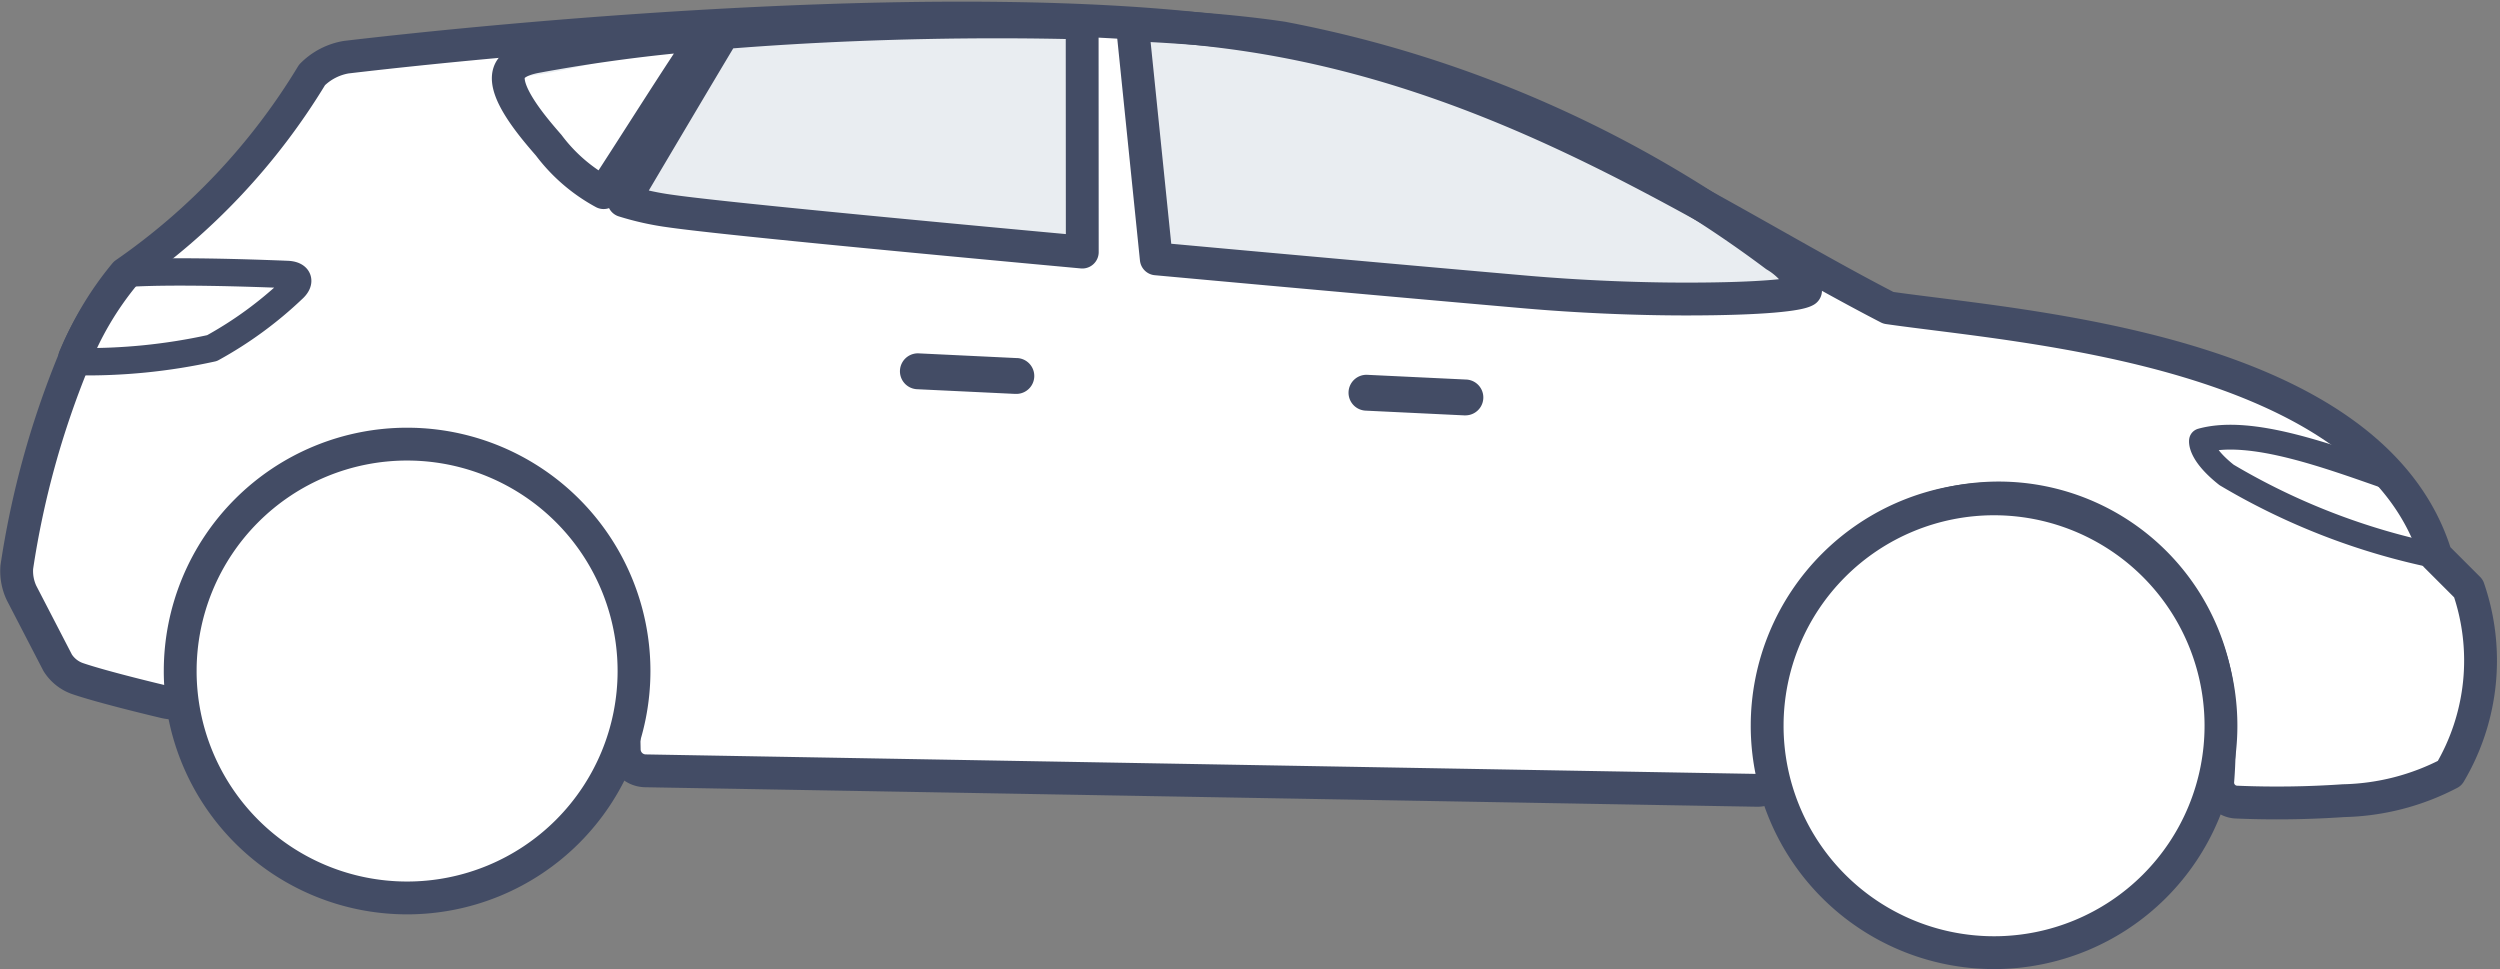
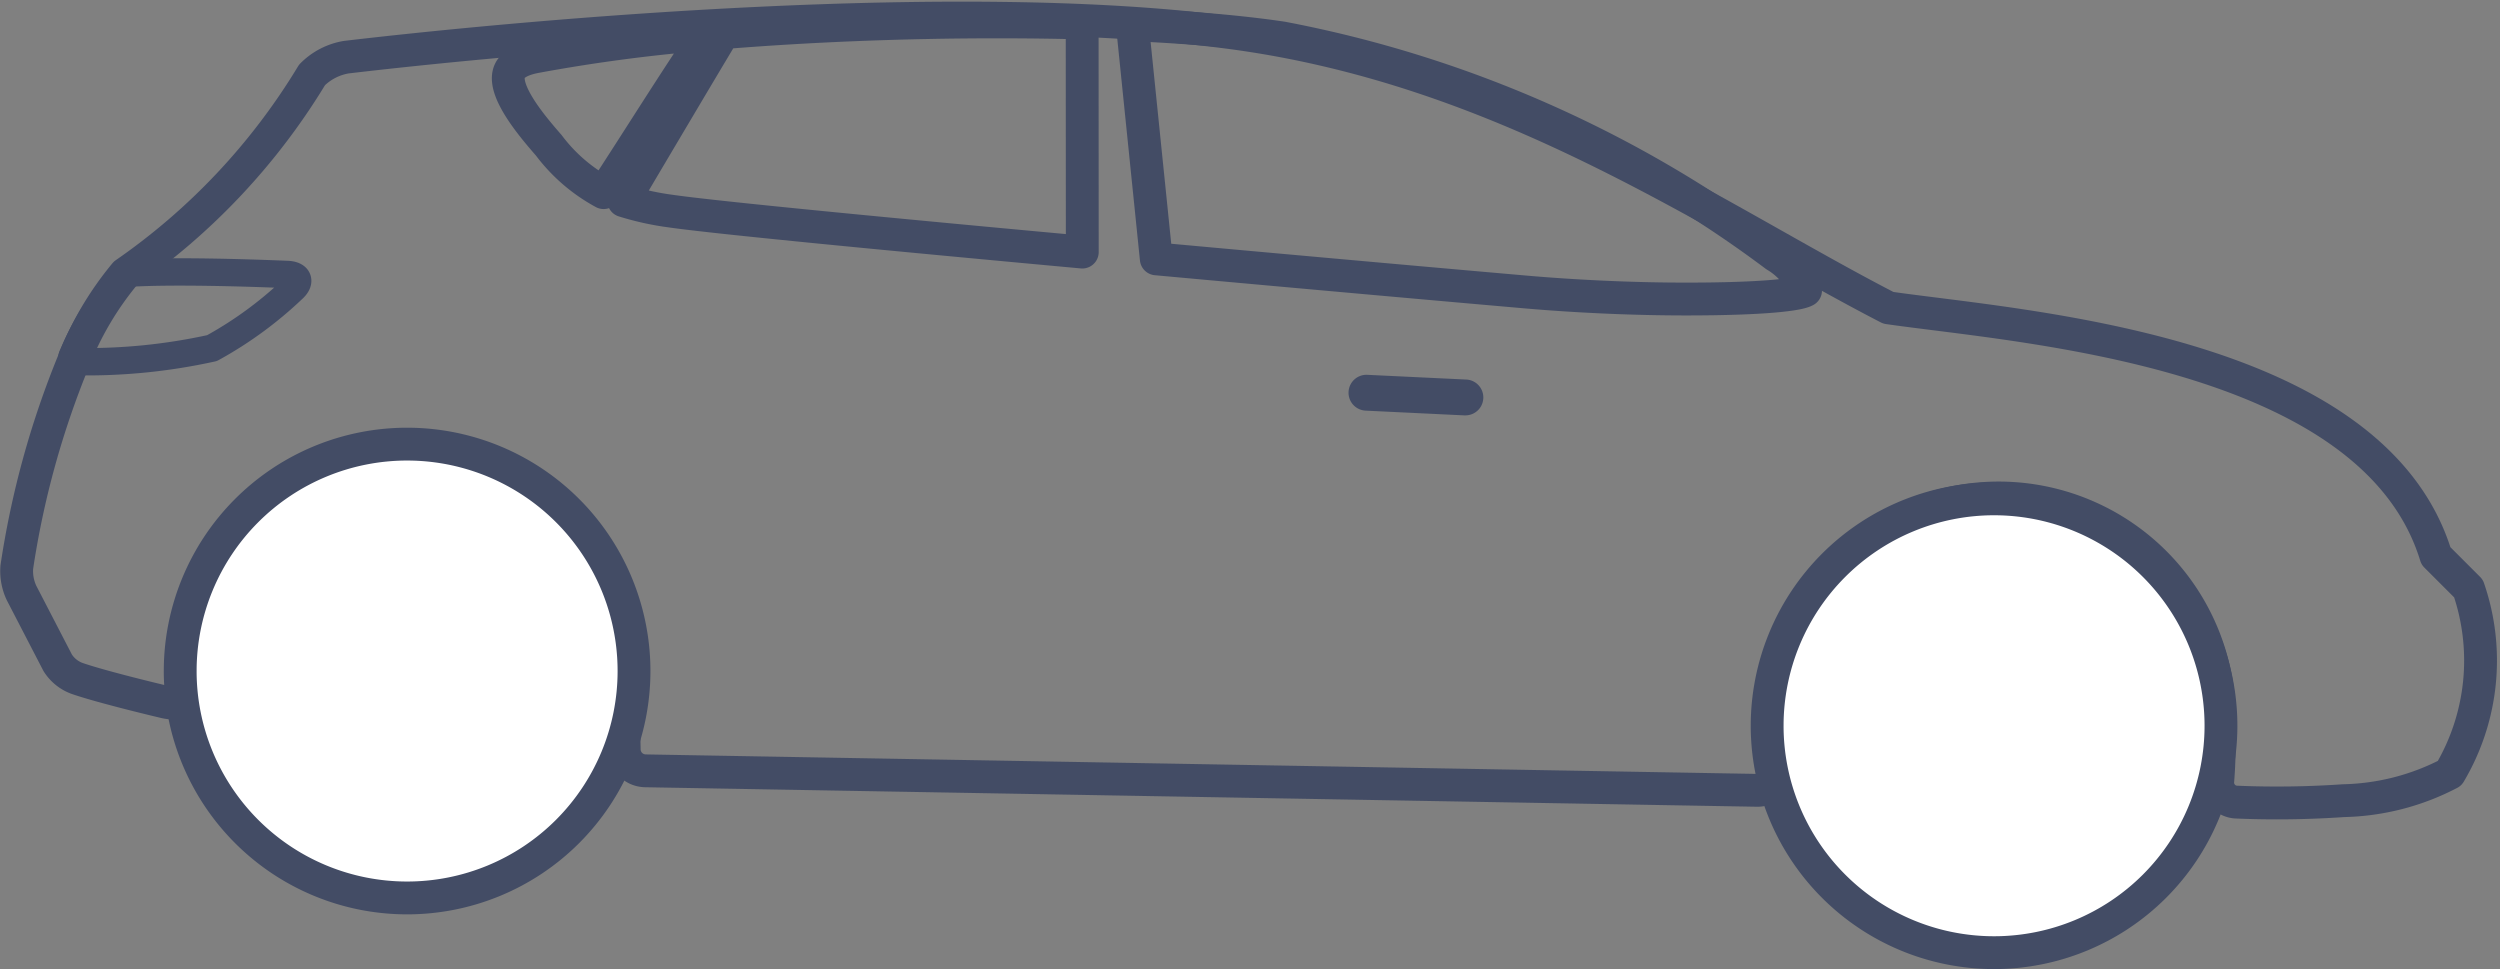
<svg xmlns="http://www.w3.org/2000/svg" width="91.37" height="35.419" viewBox="0 0 91.37 35.419">
  <rect x="0" y="0" width="91.37" height="35.419" fill="#808080" stroke="none" />
  <defs>
    <clipPath id="a">
-       <path d="M504.511,646.9a6.2,6.2,0,0,1-2.01-1.735l-.018-.02c-.5-.576-1.67-1.923-1.424-2.638.093-.273.413-.464.95-.57a61.61,61.61,0,0,1,6.27-.831C507.259,642.585,505.68,645.114,504.511,646.9Zm42.825,2.3a43.678,43.678,0,0,0-18.016-7.953c-1.482-.222-3.357-.385-5.486-.483l.875,8.557c5.644.517,11.026.995,13.467,1.208,1.909.167,4,.26,5.9.26,2.872,0,4.124-.165,4.362-.311A2.646,2.646,0,0,0,547.336,649.2ZM522,640.7c-1-.026-2.034-.04-3.1-.04-3.452,0-6.919.142-10.008.394-.886,1.475-2.75,4.622-3.648,6.142a10.227,10.227,0,0,0,1.7.377c1.646.239,8.233.872,15.06,1.5Z" transform="translate(-501.025 -640.662)" fill="#f6f1f1" stroke="#511b52" stroke-linejoin="round" stroke-width="0.907" />
-     </clipPath>
+       </clipPath>
  </defs>
  <g transform="translate(23914.465 -5607.872)">
-     <path d="M506.988,637.925c-9.771-1.267-25.184.084-32.217.911a2.3,2.3,0,0,0-1.247.647,23.8,23.8,0,0,1-6.833,7.266,11.6,11.6,0,0,0-1.89,3.211,32.5,32.5,0,0,0-2.068,7.514,1.884,1.884,0,0,0,.171.94l1.322,2.553a1.406,1.406,0,0,0,.713.575c.945.327,3.131.843,3.131.843.493.125.709.034.7-.164-.005-.12-.009-.24-.009-.361a8.07,8.07,0,1,1,16.14,0c0,.633.018,1.617.032,2.294a.788.788,0,0,0,.767.764l40.635.713a.745.745,0,0,0,.76-.737c0-.634,0-1.207,0-1.878a8.07,8.07,0,0,1,16.14,0c0,.794,0,1.511-.06,2.257a.714.714,0,0,0,.676.788,35.418,35.418,0,0,0,3.919-.052,8.753,8.753,0,0,0,3.878-1,8.082,8.082,0,0,0,.689-6.755l-1.189-1.189c-2.314-7.568-15.177-8.368-20.014-9.069C524.617,644.633,517.121,639.238,506.988,637.925Z" transform="translate(-24376.584 4971.126)" fill="#fff" />
-     <path d="M669.533,677.253c-2.386-.834-5.2-1.892-7.009-1.392,0,0-.084.458.917,1.251a24.7,24.7,0,0,0,7.651,2.96A7.863,7.863,0,0,0,669.533,677.253Z" transform="translate(-24496.529 4948.118)" fill="#fff" stroke="#434c65" stroke-linejoin="round" stroke-width="0.907" />
-     <path d="M501.059,642.508c.093-.273.413-.464.95-.57a61.61,61.61,0,0,1,6.27-.831S500.813,643.223,501.059,642.508Zm46.277,6.7a43.678,43.678,0,0,0-18.016-7.953c-1.482-.222-3.357-.385-5.486-.483l.875,8.557c5.644.517,11.026.995,13.467,1.208,1.909.167,4,.26,5.9.26,2.872,0,4.124-.165,4.362-.311A2.646,2.646,0,0,0,547.336,649.2ZM522,640.7c-1-.026-2.034-.04-3.1-.04-3.452,0-6.919.142-10.008.394-.886,1.475-2.75,4.622-3.648,6.142a10.227,10.227,0,0,0,1.7.377c1.646.239,8.233.872,15.06,1.5Z" transform="translate(-24396.914 4968.012)" fill="#e9edf1" />
    <path d="M506.988,637.925c-9.771-1.267-25.184.084-32.217.911a2.3,2.3,0,0,0-1.247.647,23.8,23.8,0,0,1-6.833,7.266,11.6,11.6,0,0,0-1.89,3.211,32.5,32.5,0,0,0-2.068,7.514,1.884,1.884,0,0,0,.171.94l1.322,2.553a1.406,1.406,0,0,0,.713.575c.945.327,3.131.843,3.131.843.493.125.709.034.7-.164-.005-.12-.009-.24-.009-.361a8.07,8.07,0,1,1,16.14,0c0,.633.018,1.617.032,2.294a.788.788,0,0,0,.767.764l40.635.713a.745.745,0,0,0,.76-.737c0-.634,0-1.207,0-1.878a8.07,8.07,0,0,1,16.14,0c0,.794,0,1.511-.06,2.257a.714.714,0,0,0,.676.788,35.418,35.418,0,0,0,3.919-.052,8.753,8.753,0,0,0,3.878-1,8.082,8.082,0,0,0,.689-6.755l-1.189-1.189c-2.314-7.568-15.177-8.368-20.014-9.069C524.617,644.633,517.121,639.238,506.988,637.925Z" transform="translate(-24376.584 4971.126)" fill="none" stroke="#434c65" stroke-linejoin="round" stroke-width="1.2" />
    <path d="M472.909,663.4a14.2,14.2,0,0,0,2.947-2.153c.31-.275.219-.522-.195-.539-1.366-.056-4.274-.153-5.944-.038a10.6,10.6,0,0,0-1.906,3,.148.148,0,0,0,.149.225A21.217,21.217,0,0,0,472.909,663.4Z" transform="translate(-24379.625 4957.195)" fill="none" stroke="#434c65" stroke-linejoin="round" stroke-width="1" />
    <path d="M504.511,646.9a6.2,6.2,0,0,1-2.01-1.735l-.018-.02c-.5-.576-1.67-1.923-1.424-2.638.093-.273.413-.464.95-.57a61.61,61.61,0,0,1,6.27-.831C507.259,642.585,505.68,645.114,504.511,646.9Zm42.825,2.3a43.678,43.678,0,0,0-18.016-7.953c-1.482-.222-3.357-.385-5.486-.483l.875,8.557c5.644.517,11.026.995,13.467,1.208,1.909.167,4,.26,5.9.26,2.872,0,4.124-.165,4.362-.311A2.646,2.646,0,0,0,547.336,649.2ZM522,640.7c-1-.026-2.034-.04-3.1-.04-3.452,0-6.919.142-10.008.394-.886,1.475-2.75,4.622-3.648,6.142a10.227,10.227,0,0,0,1.7.377c1.646.239,8.233.872,15.06,1.5Z" transform="translate(-24396.914 4968.012)" fill="none" stroke="#434c65" stroke-linejoin="round" stroke-width="1.2" />
    <path d="M689.534,585.006l-3.6-.172a.655.655,0,1,0-.063,1.309l3.6.173h.032a.655.655,0,0,0,.031-1.31Z" transform="translate(-24550.426 5036.737)" fill="#434c65" />
-     <path d="M658.616,583.528l-3.6-.173a.656.656,0,0,0-.063,1.31l3.6.172h.032a.655.655,0,0,0,.031-1.31Z" transform="translate(-24535.92 5037.431)" fill="#434c65" />
    <path d="M642.9,690.294A8.293,8.293,0,1,1,634.608,682,8.293,8.293,0,0,1,642.9,690.294Z" transform="translate(-24476.193 4944.104)" fill="#fff" stroke="#434c65" stroke-linejoin="round" stroke-width="1.2" />
    <path d="M642.9,690.294A8.293,8.293,0,1,1,634.608,682,8.293,8.293,0,0,1,642.9,690.294Z" transform="translate(-24534.193 4942.104)" fill="#fff" stroke="#434c65" stroke-linejoin="round" stroke-width="1.2" />
  </g>
</svg>